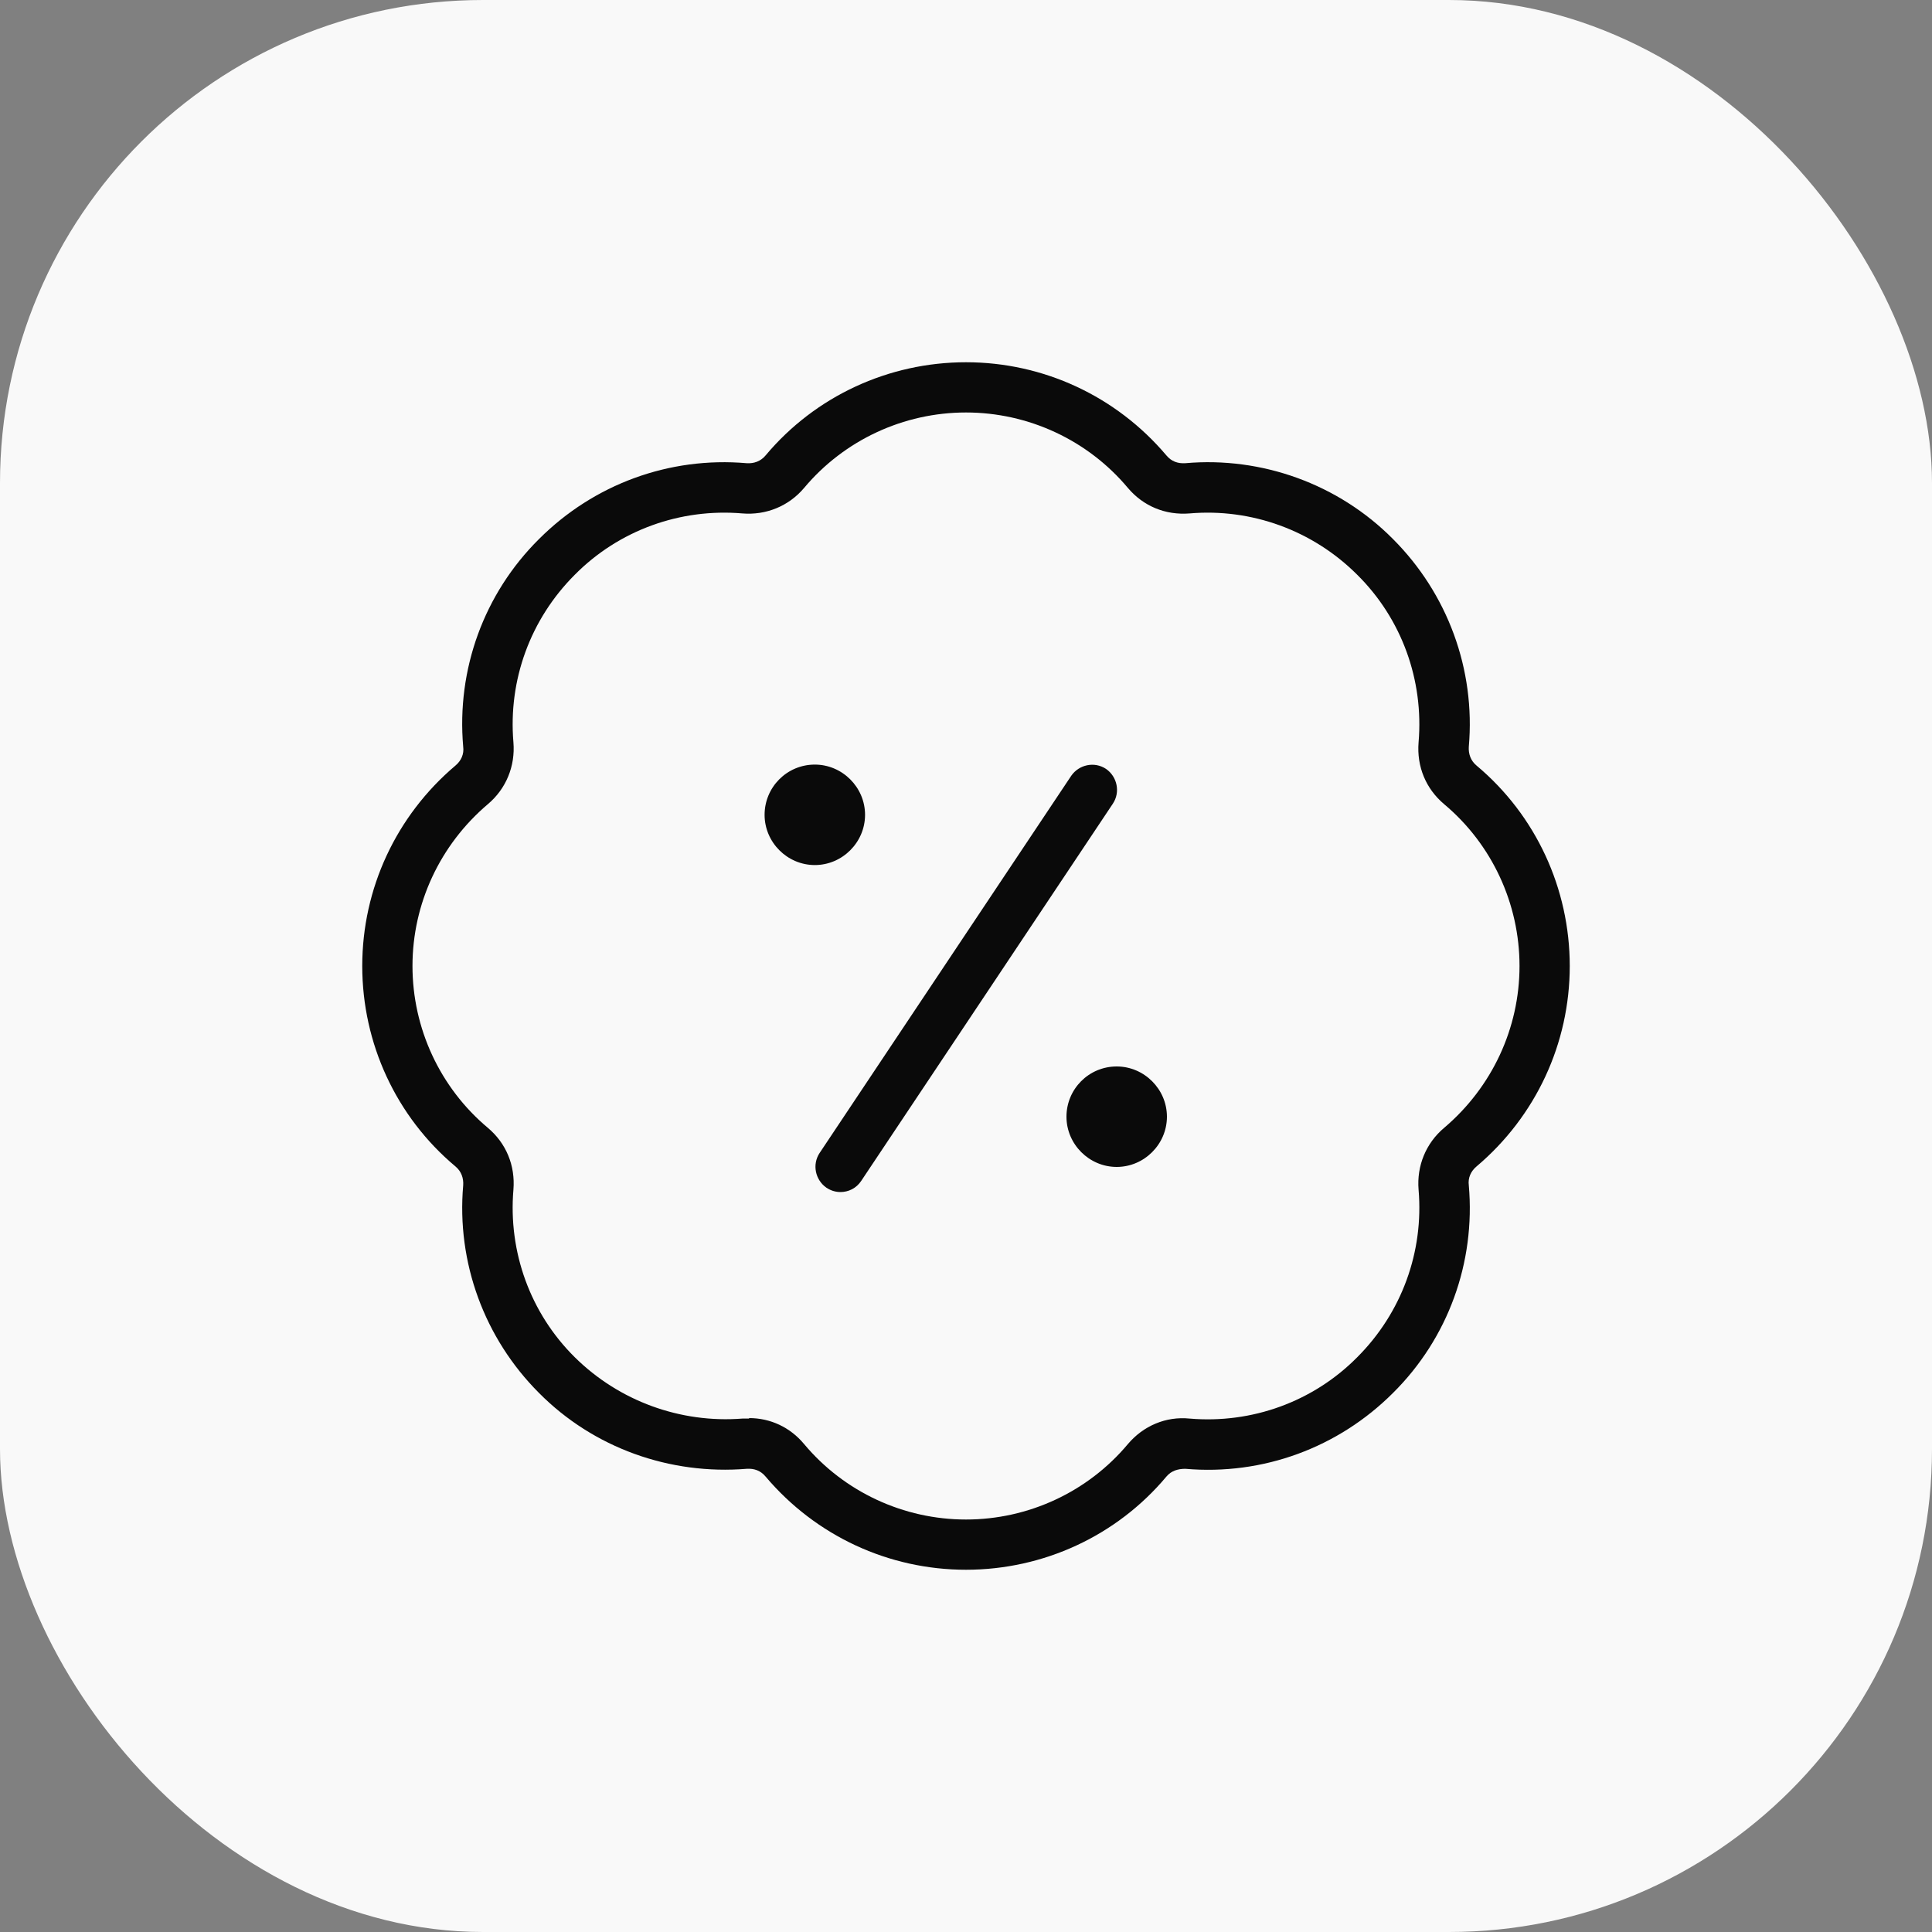
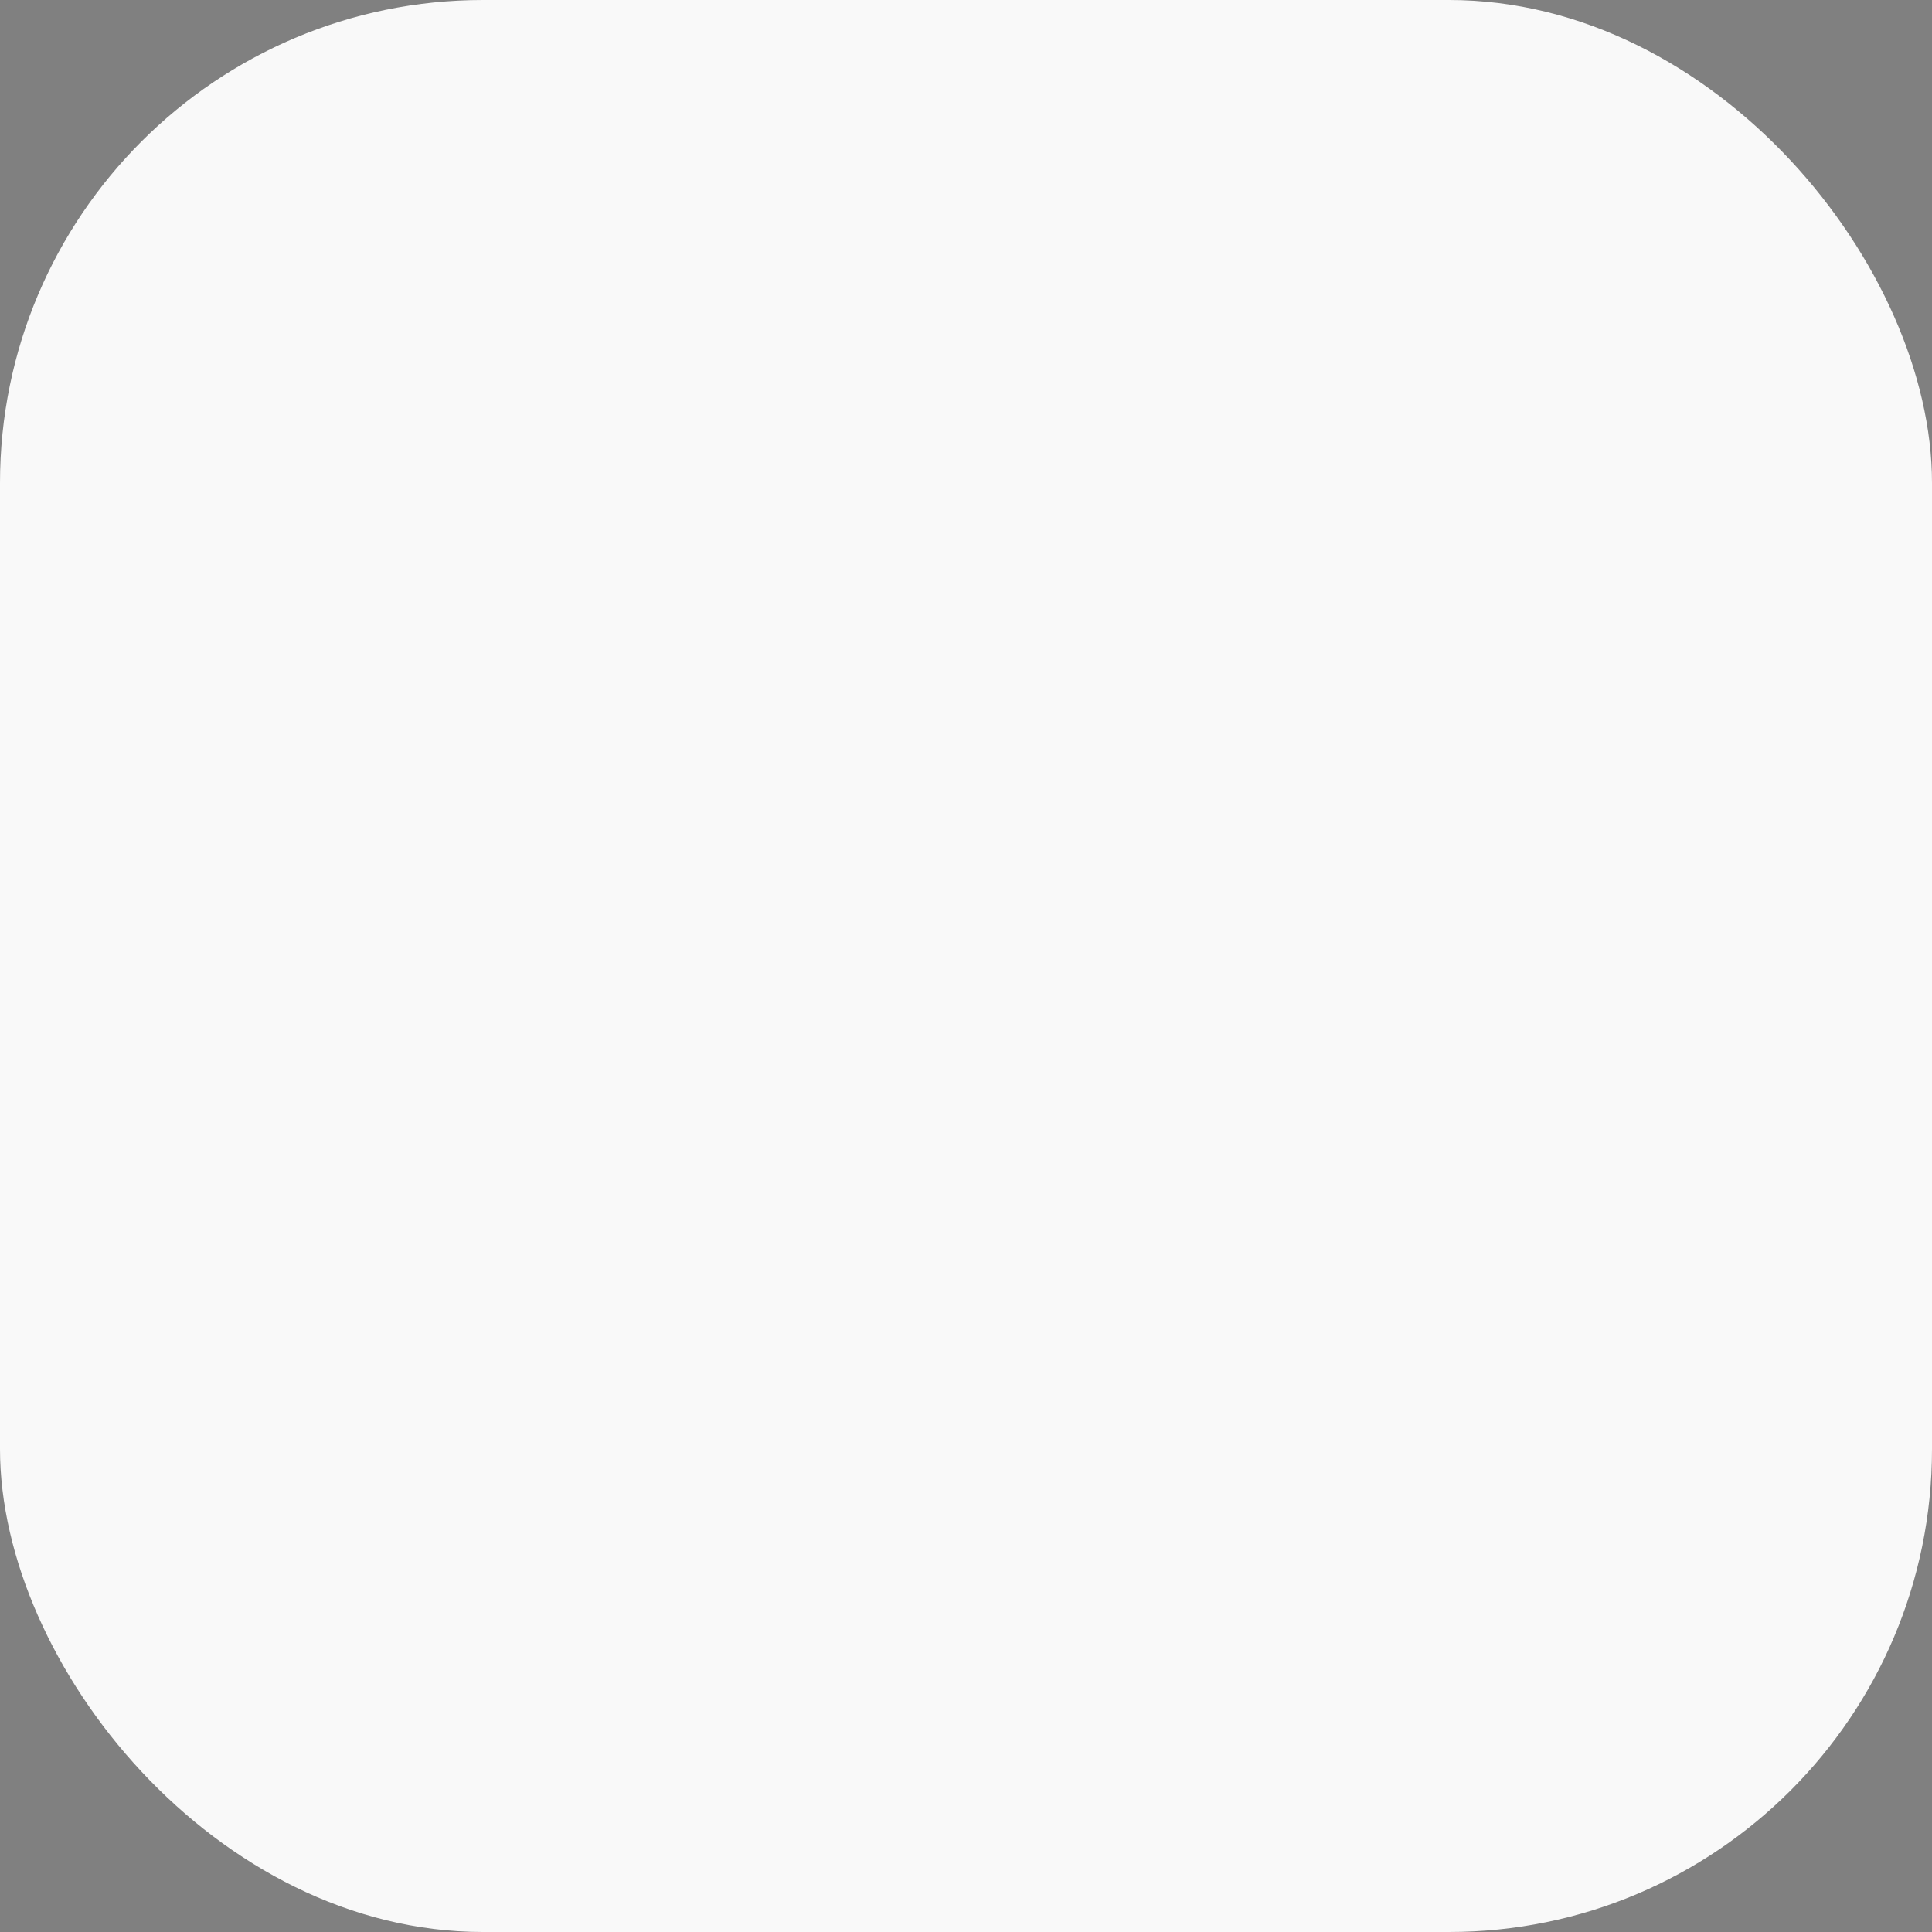
<svg xmlns="http://www.w3.org/2000/svg" id="Capa_2" data-name="Capa 2" viewBox="0 0 40 40">
  <rect x="0" y="0" width="40" height="40" fill="#808080" stroke="none" />
  <defs>
    <style>
      .cls-1 {
        fill: #f9f9f9;
      }

      .cls-1, .cls-2 {
        stroke-width: 0px;
      }

      .cls-2 {
        fill: #0a0a0a;
      }
    </style>
  </defs>
  <g id="Capa_1-2" data-name="Capa 1">
    <rect class="cls-1" width="40" height="40" rx="10" ry="10" />
-     <path class="cls-2" d="M20,32.5c-1.6,0-3.11-.7-4.15-1.93-.1-.12-.23-.17-.39-.16-1.59.13-3.17-.43-4.3-1.57-1.13-1.13-1.71-2.7-1.57-4.3.01-.15-.04-.29-.16-.39-1.23-1.03-1.93-2.55-1.93-4.15s.7-3.11,1.93-4.15c.12-.1.18-.24.16-.39-.14-1.6.43-3.17,1.57-4.3,1.13-1.13,2.69-1.71,4.3-1.57.15.01.29-.04.39-.16,1.03-1.23,2.55-1.93,4.15-1.93s3.11.7,4.15,1.93c.1.12.23.17.39.16,1.58-.14,3.17.43,4.3,1.57,1.13,1.13,1.71,2.7,1.57,4.3-.01.15.04.29.16.39,1.23,1.03,1.93,2.55,1.93,4.15s-.7,3.11-1.93,4.15c-.12.1-.18.24-.16.39.14,1.6-.43,3.17-1.57,4.3-1.13,1.13-2.69,1.71-4.3,1.57-.15,0-.29.04-.39.16-1.03,1.23-2.55,1.93-4.15,1.93h0ZM15.51,29.36c.44,0,.85.19,1.14.54.83.99,2.06,1.56,3.35,1.56s2.52-.57,3.35-1.56c.32-.38.79-.58,1.28-.53,1.29.11,2.56-.35,3.47-1.27.92-.92,1.38-2.18,1.27-3.47-.04-.49.15-.96.53-1.28.99-.84,1.56-2.06,1.56-3.35s-.57-2.52-1.56-3.35c-.38-.32-.57-.78-.53-1.28.11-1.29-.35-2.56-1.27-3.47-.92-.92-2.19-1.38-3.47-1.27-.5.04-.96-.15-1.28-.53-.83-.99-2.06-1.56-3.35-1.56s-2.52.57-3.35,1.56c-.32.38-.79.57-1.28.53-1.29-.11-2.56.35-3.47,1.27-.92.92-1.38,2.18-1.27,3.47.04.49-.15.96-.53,1.28-.99.84-1.56,2.06-1.56,3.35s.57,2.52,1.56,3.35c.38.32.57.78.53,1.28-.11,1.29.35,2.56,1.27,3.47s2.19,1.37,3.47,1.27c.05,0,.09,0,.14,0h0ZM16.87,15.83c-.58,0-1.04.47-1.04,1.04s.47,1.04,1.04,1.04,1.04-.47,1.04-1.04-.47-1.04-1.04-1.04ZM23.12,22.08c-.58,0-1.04.47-1.04,1.04s.47,1.04,1.04,1.04,1.04-.47,1.04-1.04-.47-1.04-1.04-1.04ZM17.83,24.45l5.21-7.81c.16-.24.09-.56-.14-.72-.24-.16-.56-.09-.72.14l-5.21,7.81c-.16.24-.09.56.14.72.09.06.19.09.29.09.17,0,.33-.08.43-.23h0Z" />
  </g>
</svg>